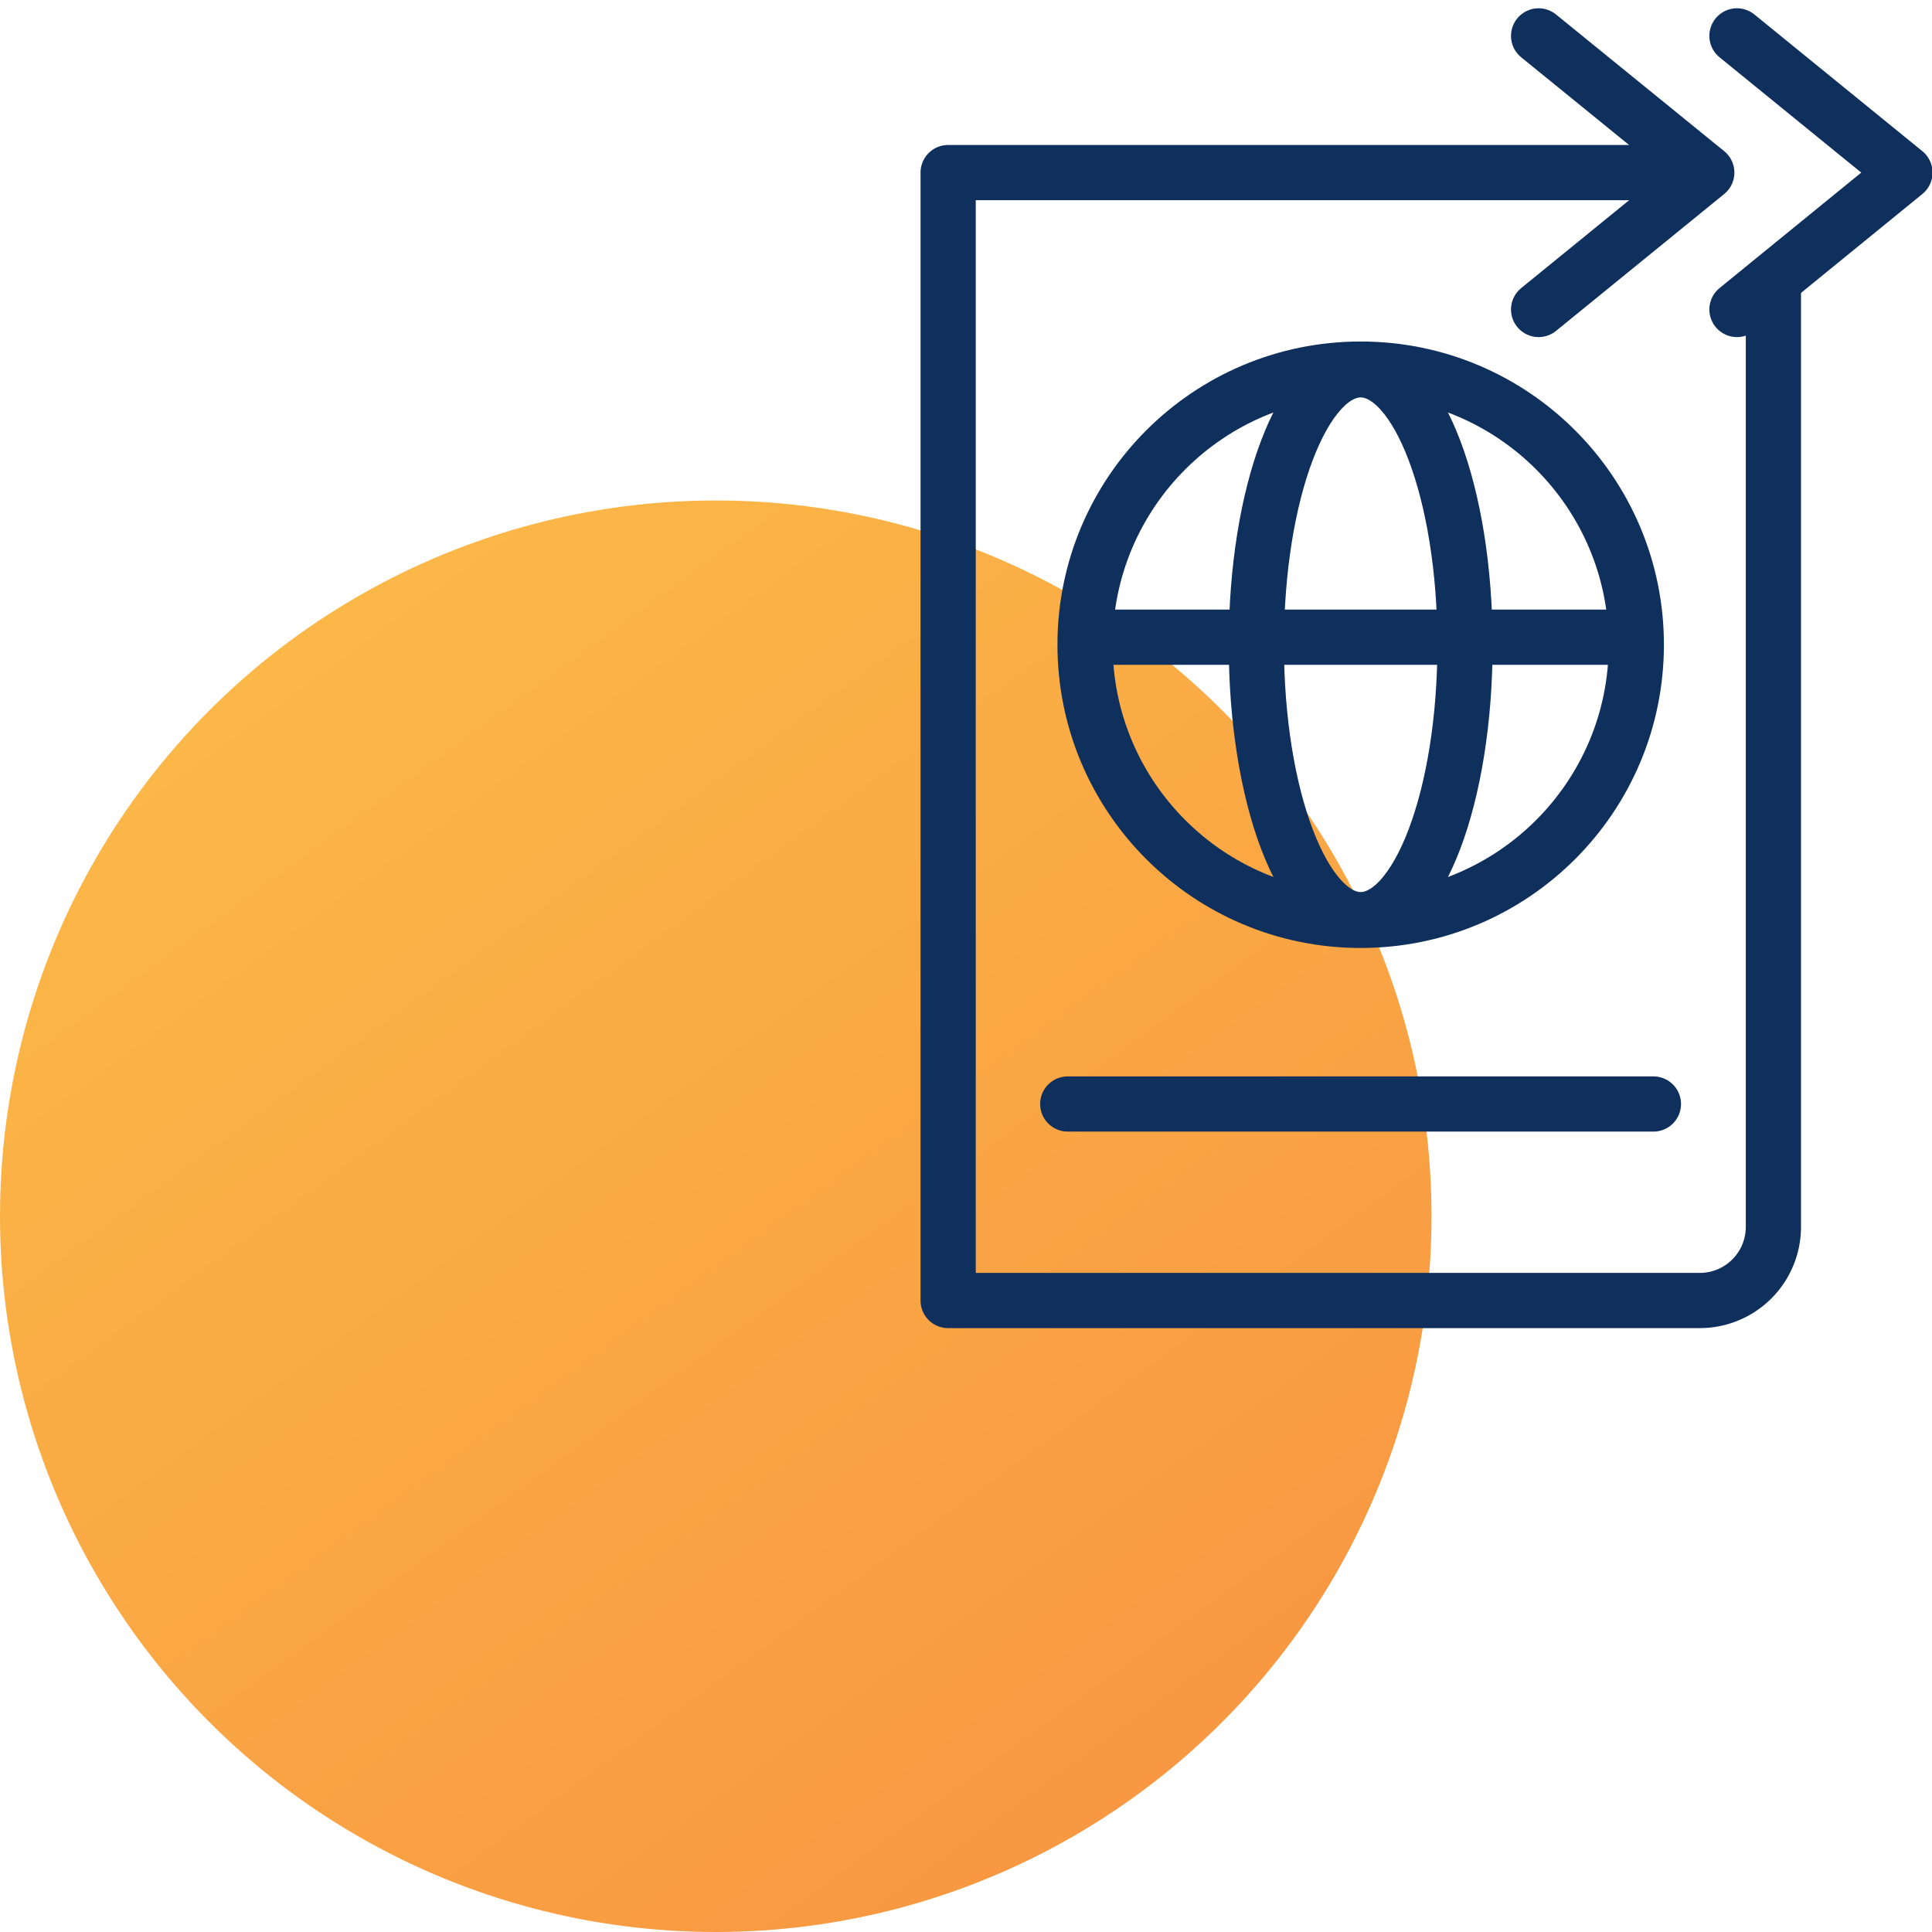
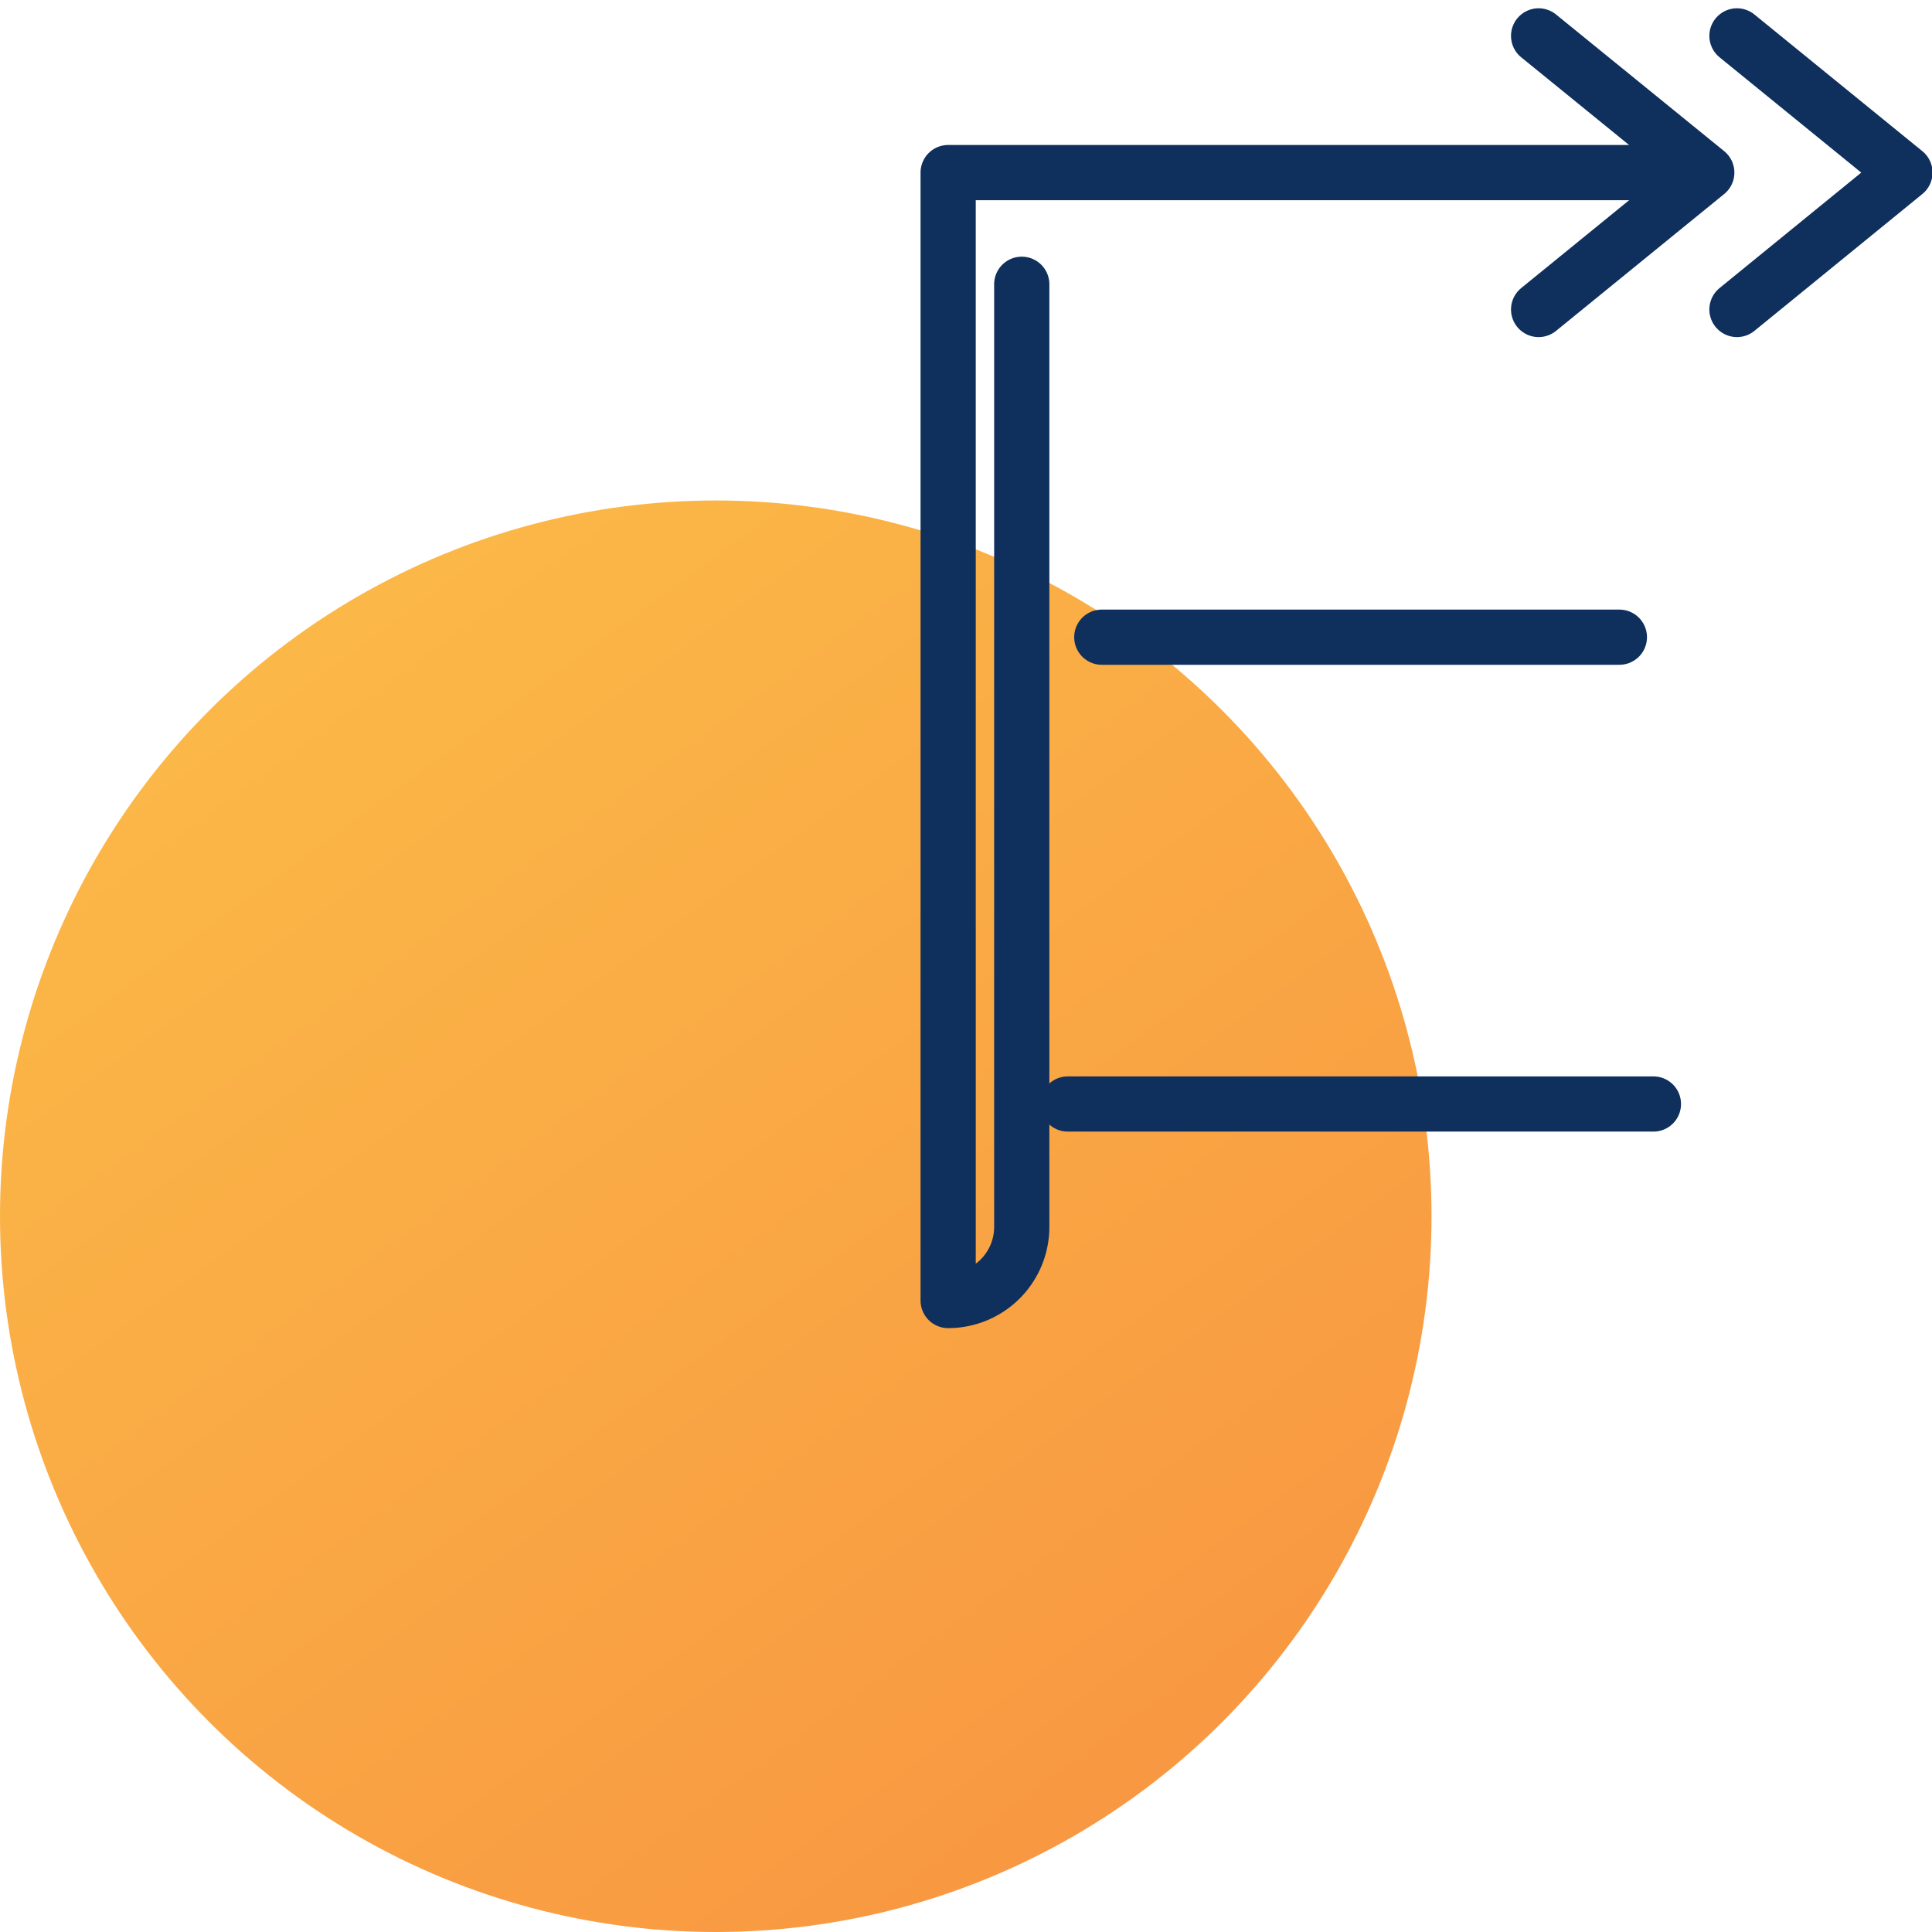
<svg xmlns="http://www.w3.org/2000/svg" viewBox="0 0 105 105">
  <defs>
    <style>.cls-1{fill:url(#Degradado_sin_nombre_2);}.cls-2{fill:none;stroke:#0f2f5d;stroke-linecap:round;stroke-linejoin:round;stroke-width:3px;}</style>
    <linearGradient id="Degradado_sin_nombre_2" x1="15.26" y1="33.69" x2="181.49" y2="261.57" gradientUnits="userSpaceOnUse">
      <stop offset="0" stop-color="#fbb847" />
      <stop offset="1" stop-color="#f14634" />
    </linearGradient>
  </defs>
  <g id="Capa_2" data-name="Capa 2">
    <circle class="cls-1" cx="38.9" cy="66.1" r="38.9" />
-     <path class="cls-2" d="M91.37,9.38H51.53v61.3H92.38a4,4,0,0,0,4-4V15.45" />
-     <circle class="cls-2" cx="73.95" cy="35.04" r="14.98" />
-     <ellipse class="cls-2" cx="73.95" cy="35.04" rx="5.67" ry="14.94" />
+     <path class="cls-2" d="M91.37,9.38H51.53v61.3a4,4,0,0,0,4-4V15.45" />
    <line class="cls-2" x1="59.88" y1="34.63" x2="88.01" y2="34.63" />
    <line class="cls-2" x1="58.03" y1="60" x2="89.86" y2="60" />
    <polyline class="cls-2" points="83.62 16.82 92.76 9.38 83.62 1.95" />
    <polyline class="cls-2" points="94.4 16.82 103.53 9.38 94.4 1.95" />
  </g>
</svg>